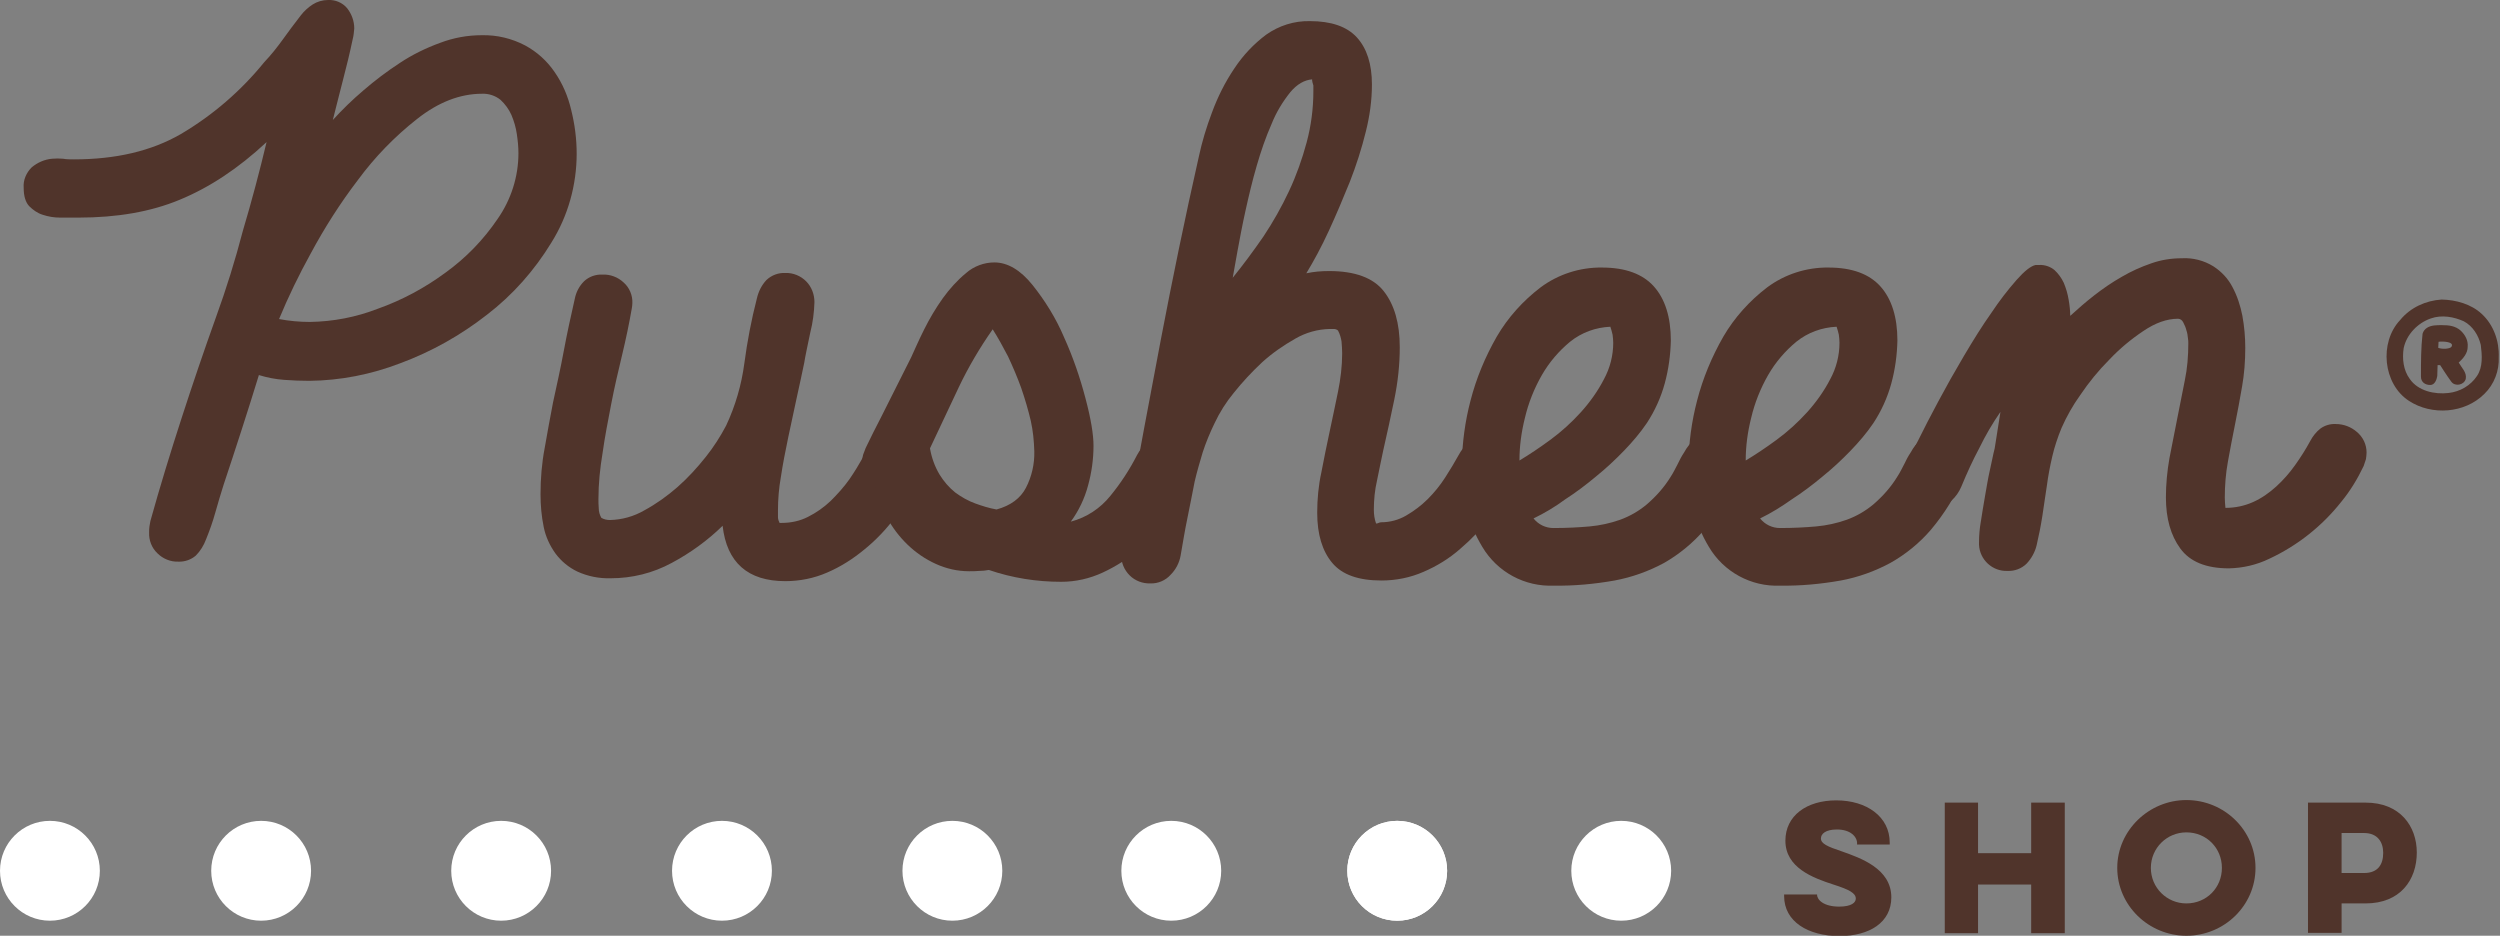
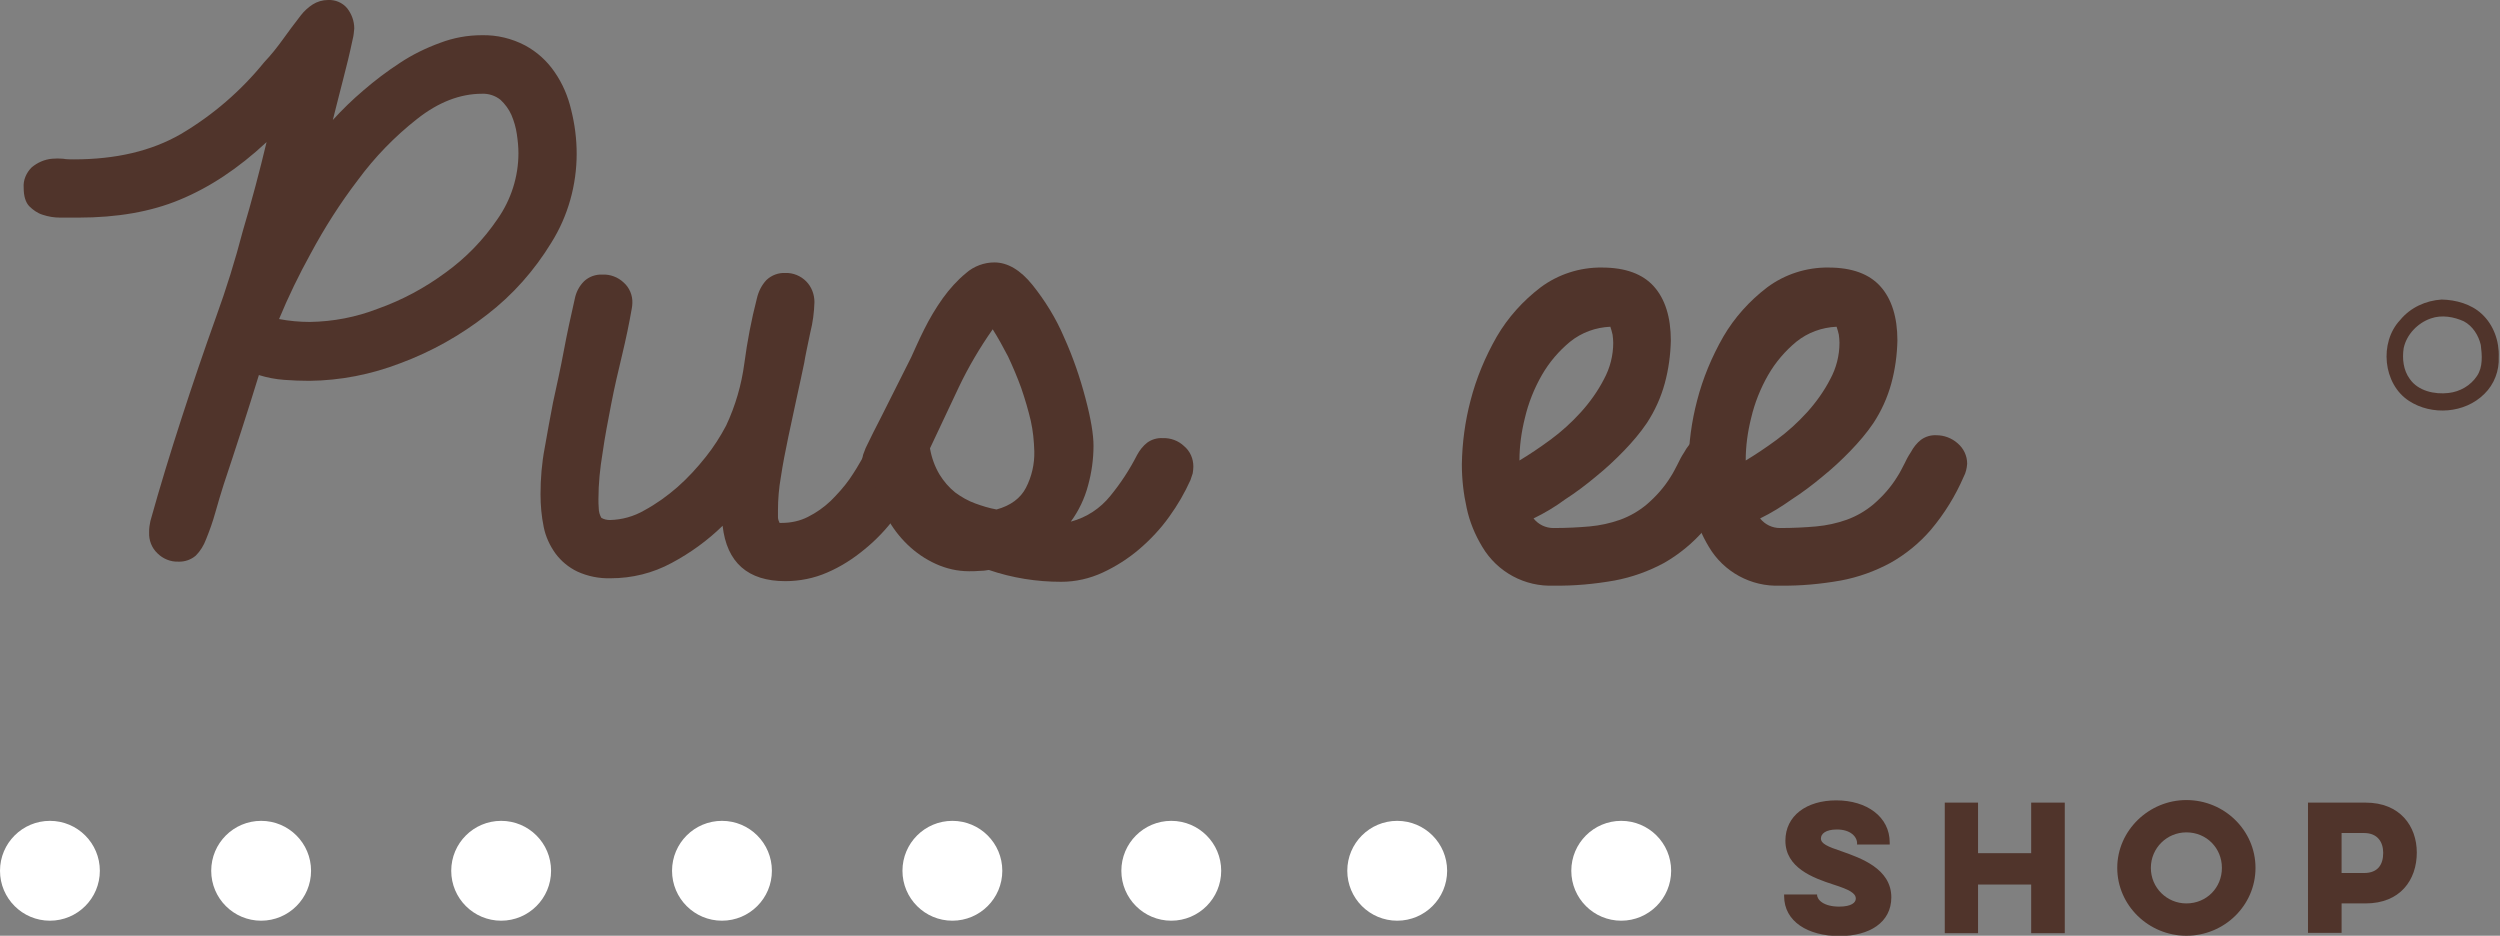
<svg xmlns="http://www.w3.org/2000/svg" version="1.1" id="Layer_1" x="0px" y="0px" viewBox="0 0 781.2 292.4" style="enable-background:new 0 0 781.2 292.4;" xml:space="preserve">
  <rect x="0" y="0" width="781.2" height="292.4" fill="#808080" stroke="none" />
  <style type="text/css">
	.st0{fill:#50342B;}
	.st1{fill:#FFFFFF;}
</style>
  <title>Artboard 1</title>
  <g id="LogoType">
    <path class="st0" d="M83.3,44.4c-8.9,8.3-17.9,14.2-27.1,18C47.1,66.2,36.5,68,24.5,68h-5.7c-1.9,0-3.7-0.3-5.5-0.9   c-1.6-0.5-3-1.5-4.2-2.7c-1.1-1.2-1.7-3.1-1.7-5.7c-0.2-2.4,0.8-4.7,2.5-6.4c1.8-1.5,4-2.5,6.4-2.7c1.1-0.1,2.3-0.1,3.4,0   c1.1,0.2,2.3,0.2,3.4,0.2c13.1,0,24.2-2.6,33.4-7.9c10-5.9,18.8-13.5,26.1-22.5c2.1-2.2,4-4.6,5.8-7.1C90.1,9.9,92,7.4,94,4.8   c1-1.3,2.3-2.5,3.7-3.4c1.4-0.9,3.1-1.4,4.8-1.4c2.3-0.1,4.5,0.8,6,2.6c1.4,1.8,2.2,4,2.2,6.3c-0.1,1.1-0.2,2.3-0.5,3.4   c-0.9,4.3-1.9,8.4-3,12.6s-2.1,8.3-3.2,12.6c3-3.3,6.1-6.3,9.5-9.2c3.6-3.1,7.4-6,11.4-8.6c3.9-2.6,8.2-4.7,12.6-6.3   c4.2-1.6,8.6-2.4,13.1-2.4c4.7-0.1,9.3,1,13.5,3.2c3.7,2,6.8,4.8,9.2,8.3c2.5,3.6,4.2,7.6,5.2,11.9c1.1,4.4,1.7,9,1.7,13.6   c0,9.8-2.7,19.5-7.9,27.8c-5.3,8.7-12.1,16.4-20.2,22.6c-8.2,6.4-17.3,11.5-27,15.1c-9.1,3.5-18.7,5.4-28.4,5.5   c-2.6,0-5.2-0.1-7.9-0.3c-2.7-0.2-5.3-0.7-7.9-1.5c-3.5,11.4-7.2,22.8-11,34.2c-0.9,2.9-1.8,5.8-2.6,8.7c-0.8,2.9-1.8,5.7-2.9,8.4   c-0.7,1.9-1.8,3.7-3.2,5.1c-1.5,1.3-3.5,2-5.5,1.9c-2.4,0.1-4.8-0.9-6.5-2.6c-1.8-1.7-2.7-4.1-2.6-6.5c0-0.6,0-1.3,0.1-1.9   c0.1-0.5,0.2-1.1,0.3-1.7c3-10.8,6.3-21.5,9.7-32s7-21.1,10.8-31.7c3.2-8.8,6-17.8,8.4-27C78.7,62.7,81.1,53.6,83.3,44.4z    M87.2,99.7c3.2,0.6,6.4,0.9,9.6,0.9c7.3-0.1,14.5-1.5,21.2-4.1c7.6-2.7,14.7-6.5,21.2-11.3c6.4-4.6,11.9-10.3,16.3-16.8   c4.2-6,6.5-13.2,6.5-20.5c0-2-0.2-4-0.5-6c-0.3-2.1-0.9-4.1-1.7-6c-0.8-1.8-2-3.4-3.4-4.7c-1.6-1.3-3.7-2-5.8-1.9   c-6.8,0-13.6,2.6-20.3,7.9c-7,5.5-13.2,11.9-18.5,19.1c-5.5,7.2-10.4,14.9-14.7,22.9C93.4,85.9,90.1,92.7,87.2,99.7z" />
    <path class="st0" d="M187,156c0,0.8,0,1.7,0.1,2.9c0,1,0.3,2,0.8,2.9c0.8,0.5,1.8,0.7,2.7,0.7c3.8-0.1,7.4-1.1,10.7-3   c3.7-2,7.2-4.5,10.4-7.3c3.3-2.9,6.2-6.1,8.9-9.5c2.4-3,4.5-6.3,6.3-9.7c2.9-6.2,4.8-12.7,5.7-19.5s2.2-13.6,3.9-20.2   c0.5-2.2,1.5-4.2,3-5.8c1.6-1.5,3.7-2.3,5.9-2.2c2.4-0.1,4.8,0.9,6.5,2.6s2.6,4.1,2.6,6.5c-0.1,3.2-0.5,6.4-1.3,9.5   c-0.8,3.9-1.5,7-1.9,9.5c-0.6,3-1.4,6.6-2.3,10.7s-1.8,8.3-2.7,12.6s-1.7,8.4-2.3,12.4c-0.6,3.4-0.9,6.9-0.9,10.4v2.1   c0,0.6,0.2,1.2,0.5,1.8h0.7c2.8,0,5.7-0.6,8.2-1.9c2.6-1.3,5-3,7.1-5c2.1-2.1,4.1-4.3,5.8-6.7c1.6-2.3,3.1-4.8,4.5-7.3   c1.7-3.5,4.3-5.3,8-5.3c2.4,0,4.8,0.9,6.6,2.5c1.9,1.6,3,3.9,3,6.4c-0.1,1.4-0.4,2.8-1.1,4.1c-1.7,4.1-4,8-6.7,11.5   c-2.8,3.7-6,7.1-9.6,10c-3.5,2.9-7.4,5.4-11.6,7.2c-4.1,1.8-8.6,2.7-13.1,2.7c-11.7,0-18.3-5.8-19.6-17.3   c-4.7,4.6-10.1,8.5-15.9,11.6c-5.9,3.2-12.4,4.8-19.1,4.8c-3.6,0.1-7.1-0.6-10.4-2.1c-2.7-1.3-5-3.2-6.8-5.6   c-1.8-2.5-3.1-5.3-3.7-8.3c-0.7-3.4-1-6.8-1-10.3c0-4.8,0.4-9.7,1.3-14.4c0.8-4.7,1.7-9.4,2.6-14.2c1.2-5.5,2.4-10.9,3.4-16.3   s2.2-10.8,3.4-16.1c0.4-2.1,1.4-4,2.9-5.5c1.6-1.5,3.7-2.2,5.8-2.1c2.4-0.1,4.8,0.8,6.6,2.5c1.8,1.6,2.8,4,2.7,6.4   c0,0.6-0.1,1.2-0.2,1.8c-0.8,4.6-1.8,9.4-3,14.4S192,121,191,126.2c-1,5.2-2,10.3-2.7,15.3C187.5,146.3,187,151.1,187,156z" />
    <path class="st0" d="M273.5,151.7c-2.6-1.5-4.2-4.3-4.1-7.3c0-0.8,0.1-1.6,0.3-2.3c0.2-0.6,0.5-1.3,0.8-2.1   c0.8-1.7,1.6-3.3,2.4-4.9s1.6-3.2,2.4-4.7l9.4-18.7c1.1-2.4,2.4-5.4,4.1-8.8s3.6-6.6,5.8-9.7c2.1-2.9,4.5-5.6,7.3-7.9   c2.4-2.1,5.6-3.3,8.8-3.3c4.1,0,8.1,2.3,11.9,7c4,5,7.4,10.5,9.9,16.4c2.8,6.2,5,12.6,6.7,19.1c1.7,6.4,2.5,11.3,2.5,14.8   c0,4.2-0.6,8.4-1.7,12.4c-1.1,4.1-2.9,7.9-5.4,11.3c4.9-1.3,9.2-4.1,12.4-8.1c3.2-3.9,6-8.2,8.3-12.7c0.8-1.5,1.9-2.9,3.2-3.9   c1.4-1,3.1-1.5,4.8-1.4c2.5-0.1,4.9,0.8,6.7,2.5c1.9,1.6,2.9,3.9,2.9,6.4c0,0.7-0.1,1.4-0.2,2.1c-0.2,0.6-0.4,1.3-0.7,2.1   c-1.8,4-4,7.8-6.6,11.4c-2.7,3.8-5.9,7.2-9.4,10.2c-3.4,2.9-7.3,5.4-11.4,7.3c-4.1,1.9-8.5,2.9-13,2.9c-7.7,0-15.3-1.2-22.6-3.7   c-1,0.2-2.1,0.3-3.1,0.3c-1,0.1-2,0.1-3.1,0.1c-3.6,0-7.1-0.8-10.4-2.3s-6.2-3.5-8.8-6c-2.6-2.5-4.8-5.4-6.5-8.6   C275.4,158.5,274.2,155.2,273.5,151.7z M310.2,102.9c-4,5.7-7.6,11.8-10.6,18.1c-3,6.3-6,12.7-9,19.1c0.5,2.9,1.5,5.7,3,8.2   c1.3,2.1,2.9,4,4.9,5.6c1.9,1.4,4,2.6,6.2,3.4c2.2,0.8,4.4,1.5,6.7,1.9c4.4-1.2,7.5-3.5,9.2-6.8c1.8-3.5,2.7-7.4,2.6-11.4   c-0.1-3.2-0.4-6.4-1.1-9.5c-0.8-3.4-1.8-6.8-3-10.3c-1.2-3.3-2.6-6.6-4.1-9.8C313.5,108.5,311.9,105.6,310.2,102.9L310.2,102.9z" />
-     <path class="st0" d="M359.5,182.3c-2.4,0.1-4.8-0.8-6.5-2.5s-2.7-4-2.6-6.4c0-1.8,0.2-3.6,0.7-5.4c0.5-1.9,0.8-3.7,1.1-5.4   c3.5-19,7-38,10.6-56.8S370.3,68,374.6,49c1-4.7,2.4-9.3,4.1-13.8c1.8-4.9,4.1-9.5,7-13.8c2.7-4.1,6.1-7.7,10-10.6   c4-2.8,8.7-4.3,13.6-4.2c6.7,0,11.6,1.7,14.7,5.1s4.7,8.3,4.7,14.7c0,5-0.7,9.9-1.9,14.7c-1.3,5.3-3,10.6-5,15.7   c-2.1,5.2-4.3,10.4-6.6,15.4s-4.7,9.4-7,13.2c2.3-0.5,4.7-0.7,7.1-0.7c8.1,0,13.8,2.1,17.1,6.3c3.3,4.2,5,10,5,17.5   c0,5.5-0.6,10.9-1.7,16.3s-2.3,10.8-3.5,16.1c-0.6,3-1.3,6.1-1.9,9.2c-0.7,3-1,6.1-1,9.2c0,1.5,0.2,2.9,0.7,4.3   c0.3,0,0.6-0.1,0.8-0.2s0.5-0.2,0.8-0.2c2.7,0,5.4-0.7,7.8-2.1c2.4-1.4,4.7-3.1,6.7-5.1c2.1-2.1,3.9-4.3,5.5-6.8s3-4.8,4.2-7   c0.8-1.5,1.9-2.9,3.2-3.9c1.4-1,3.1-1.5,4.8-1.4c2.5-0.1,4.9,0.8,6.7,2.5c1.9,1.6,2.9,3.9,2.9,6.4c0,0.7-0.1,1.4-0.2,2.1   c-0.2,0.6-0.4,1.3-0.7,2.1c-1.7,4.1-4,8-6.7,11.5c-2.8,3.7-6,7-9.5,10c-3.4,3-7.3,5.4-11.5,7.2c-4.1,1.8-8.6,2.7-13.1,2.7   c-7.2,0-12.3-1.8-15.4-5.5s-4.7-8.9-4.7-15.7c0-4.2,0.4-8.5,1.3-12.6c0.8-4.3,1.7-8.5,2.6-12.8s1.8-8.4,2.6-12.4   c0.8-3.9,1.3-8,1.3-12c0-1.2-0.1-2.4-0.2-3.7c-0.2-1.2-0.5-2.3-1.1-3.4c-0.3-0.3-0.8-0.5-1.3-0.5h-1.3c-3.8,0.1-7.4,1.1-10.7,3   c-3.7,2.1-7.2,4.5-10.4,7.4c-3.2,3-6.2,6.2-8.9,9.6c-2.4,2.9-4.4,6.1-6,9.5c-1.4,2.9-2.7,6-3.7,9.1c-0.9,3-1.8,6.1-2.5,9.1   c-0.8,4-1.5,7.8-2.3,11.6s-1.4,7.7-2.1,11.6c-0.4,2.2-1.5,4.3-3.1,5.9C364.2,181.4,361.8,182.4,359.5,182.3z M410,24.8   c-2.4,0.2-4.7,1.5-6.8,4c-2.4,3-4.4,6.3-5.8,9.8c-1.9,4.3-3.4,8.7-4.7,13.2c-1.4,4.8-2.5,9.5-3.5,14s-1.8,8.8-2.5,12.6   s-1.2,6.6-1.5,8.4c3.3-4.1,6.5-8.4,9.6-12.9c3-4.5,5.7-9.3,8-14.2s4.1-10,5.5-15.2s2.1-10.6,2.1-16v-1.8   C410.2,26.1,410,25.4,410,24.8z" />
    <path class="st0" d="M479.2,162c1.5,1.9,3.8,3,6.2,3c4.1,0,7.9-0.2,11.3-0.5c3.3-0.3,6.5-1,9.6-2.1c3-1.1,5.8-2.7,8.3-4.8   c2.9-2.5,5.5-5.4,7.5-8.7c0.8-1.2,1.4-2.5,2.1-3.8c0.6-1.3,1.3-2.6,2.1-3.8c0.8-1.5,1.9-2.9,3.2-3.9c1.4-1,3.1-1.5,4.8-1.4   c2.4,0,4.8,0.9,6.6,2.5c1.9,1.6,3,3.9,3,6.4c-0.1,1.4-0.4,2.8-1.1,4.1c-2.6,6-6,11.5-10.2,16.5c-3.6,4.2-7.9,7.7-12.6,10.4   c-4.8,2.6-10.1,4.5-15.5,5.5c-6.2,1.1-12.6,1.7-18.9,1.6c-9.1,0.4-17.7-4.2-22.4-12.1c-2.3-3.8-4-7.9-4.9-12.2   c-1-4.5-1.5-9-1.5-13.6c0.1-6.7,1-13.4,2.7-19.9c1.8-7,4.6-13.7,8.2-20c3.5-6,8.2-11.2,13.7-15.4c5.5-4.1,12.3-6.3,19.2-6.2   c7.3,0,12.7,2,16.2,5.9s5.3,9.6,5.3,16.9c-0.1,4.5-0.7,9-1.9,13.4s-3.1,8.6-5.6,12.4c-2.1,3.1-4.5,5.9-7.1,8.6   c-2.8,2.9-5.7,5.6-8.8,8.1c-3.1,2.6-6.3,5-9.7,7.2C485.9,158.4,482.7,160.3,479.2,162z M474.8,143.9c3-1.8,6.3-4,9.7-6.5   c3.4-2.5,6.6-5.4,9.5-8.6c2.8-3.1,5.3-6.6,7.2-10.3c1.9-3.5,2.9-7.4,2.9-11.4c0-0.8-0.1-1.7-0.2-2.5c-0.2-0.8-0.4-1.7-0.7-2.5   c-4.6,0.2-9,1.8-12.6,4.7c-3.5,2.9-6.5,6.4-8.8,10.4c-2.4,4.2-4.2,8.7-5.3,13.4C475.4,135,474.8,139.4,474.8,143.9z" />
    <path class="st0" d="M550,162c1.5,1.9,3.8,3,6.2,3c4.1,0,7.9-0.2,11.3-0.5c3.3-0.3,6.5-1,9.6-2.1c3-1.1,5.8-2.7,8.3-4.8   c2.9-2.5,5.5-5.4,7.5-8.7c0.8-1.2,1.4-2.5,2.1-3.8c0.6-1.3,1.3-2.6,2.1-3.8c0.8-1.5,1.9-2.9,3.2-3.9c1.4-1,3.1-1.5,4.8-1.4   c2.4,0,4.8,0.9,6.6,2.5c1.9,1.6,3,3.9,3,6.4c-0.1,1.4-0.4,2.8-1.1,4.1c-2.6,6-6,11.5-10.2,16.5c-3.6,4.2-7.9,7.7-12.7,10.4   c-4.8,2.6-10.1,4.5-15.5,5.5c-6.2,1.1-12.6,1.7-18.9,1.6c-9.1,0.4-17.7-4.3-22.3-12.1c-2.3-3.8-4-7.9-4.9-12.2   c-1-4.5-1.5-9-1.5-13.6c0.1-6.7,1-13.4,2.7-19.9c1.8-7,4.6-13.7,8.2-20c3.5-6,8.2-11.2,13.7-15.4c5.5-4.1,12.3-6.3,19.2-6.2   c7.3,0,12.7,2,16.2,5.9s5.3,9.6,5.3,16.9c-0.1,4.5-0.7,9-1.9,13.4s-3.1,8.6-5.6,12.4c-2.1,3.1-4.5,5.9-7.1,8.6   c-2.8,2.9-5.7,5.6-8.8,8.1c-3.1,2.6-6.3,5-9.7,7.2C556.7,158.3,553.5,160.3,550,162z M545.5,143.9c3-1.8,6.3-4,9.7-6.5   s6.6-5.4,9.5-8.6c2.8-3.1,5.3-6.6,7.2-10.3c1.9-3.5,2.9-7.4,2.9-11.4c0-0.8-0.1-1.7-0.2-2.5c-0.2-0.8-0.4-1.7-0.7-2.5   c-4.6,0.2-9,1.8-12.6,4.7c-3.5,2.9-6.5,6.4-8.8,10.4c-2.4,4.2-4.2,8.7-5.3,13.4C546.1,135,545.5,139.4,545.5,143.9z" />
-     <path class="st0" d="M618.5,140c-2.1,3.9-3.9,7.9-5.6,12c-0.7,1.7-1.8,3.3-3.2,4.5c-1.5,1.2-3.3,1.8-5.2,1.7   c-2.4,0-4.7-0.9-6.5-2.5c-1.9-1.6-2.9-3.9-2.9-6.4c0.1-1.1,0.2-2.3,0.5-3.4c1.1-2.8,2.3-5.5,3.7-8.1c1.8-3.7,4-7.9,6.4-12.4   s5.1-9.3,8-14.2s5.7-9.4,8.6-13.5c2.4-3.6,5-7,7.9-10.3c2.4-2.7,4.4-4.3,5.9-4.6h1.1c1.7-0.1,3.5,0.5,4.8,1.6   c1.2,1.1,2.2,2.5,2.9,4c0.7,1.7,1.2,3.4,1.5,5.2c0.3,1.7,0.5,3.4,0.5,5.1c2.3-2.1,4.8-4.3,7.5-6.4s5.6-4.1,8.6-5.8   c2.9-1.7,6-3.1,9.2-4.2c3.1-1.1,6.3-1.6,9.6-1.6c3.4-0.2,6.9,0.7,9.8,2.5c2.5,1.6,4.6,3.8,6,6.5c1.5,2.8,2.5,5.9,3.1,9   c0.6,3.3,0.9,6.6,0.9,10c0,4.1-0.3,8.1-1,12.1s-1.4,7.9-2.2,11.8s-1.5,7.7-2.2,11.5s-1,7.6-1,11.4c0,1.1,0.1,2.1,0.2,3.2   c3,0,5.9-0.6,8.6-1.8c2.7-1.2,5.1-2.9,7.3-4.9s4.2-4.3,5.9-6.7s3.3-4.9,4.7-7.5c0.8-1.5,1.9-2.9,3.2-3.9c1.4-1,3.1-1.5,4.8-1.4   c2.4,0,4.8,0.9,6.6,2.5c1.9,1.6,3,3.9,3,6.4c0,0.7-0.1,1.4-0.2,2.1c-0.2,0.6-0.4,1.3-0.7,2.1c-1.9,4-4.2,7.8-7,11.2   c-6,7.6-13.7,13.7-22.5,17.8c-3.9,1.9-8.2,2.9-12.6,3c-7.2,0-12.2-2.1-15.2-6.2s-4.5-9.4-4.5-16c0-4.1,0.4-8.2,1.1-12.2   c0.8-4,1.6-8.1,2.4-12.2s1.6-8.1,2.4-12.1c0.8-3.8,1.1-7.7,1.1-11.6c0-0.5,0-1-0.1-1.5c-0.1-0.9-0.2-1.8-0.5-2.6   c-0.2-0.9-0.6-1.7-1-2.5c-0.3-0.6-0.9-1.1-1.6-1.1c-3.5,0-7.1,1.3-10.8,3.8c-3.9,2.6-7.5,5.6-10.7,9c-3.4,3.4-6.4,7.1-9.1,11.1   c-2.3,3.2-4.2,6.6-5.8,10.2c-1.2,2.9-2.2,5.9-2.9,8.9s-1.3,6.1-1.7,9.2c-0.5,3.1-0.9,6.2-1.4,9.4s-1.1,6.2-1.8,9.2   c-0.5,2.1-1.6,4.1-3.1,5.7c-1.6,1.6-3.8,2.4-6,2.3c-4.7,0.2-8.7-3.5-8.9-8.2c0-0.2,0-0.5,0-0.7c0-2.2,0.2-4.5,0.6-6.7   c0.4-2.5,0.8-5.1,1.3-7.9s0.9-5.4,1.5-8s1-4.9,1.5-6.8l1.8-11.4C622.6,132.3,620.4,136.1,618.5,140z" />
    <g>
      <path class="st0" d="M763,93.6c4.4,0.1,9.2,1.4,12.5,4.5c3.7,3.4,5.5,8.5,5.3,13.5c0.2,4.2-1.4,8.5-4.5,11.5    c-6.1,6.1-16.4,6.8-23.5,2.2c-8.2-5.3-9.4-18.3-2.8-25.3C753.2,96.1,758,93.9,763,93.6L763,93.6z M759.6,99.5    c-4.1,1.4-7.6,5-8.5,9.3c-0.5,3.3-0.1,6.9,1.9,9.6c2.6,3.8,7.8,4.9,12.1,4.4c3.6-0.4,6.9-2.3,8.9-5.3c1.9-2.8,1.6-6.5,1.2-9.7    c-0.7-3-2.5-5.9-5.3-7.4C766.8,99,763,98.3,759.6,99.5z" />
-       <path class="st0" d="M757,104.3c0.5-1.7,2-2.4,3.6-2.6c0.8-0.1,1.6-0.1,2.4-0.1c2.2,0,4.2,0.2,5.9,1.7c1.4,1.3,2.4,3.1,2.2,5.1    c0,2-1.4,3.6-2.8,4.9c0.9,1.6,2.6,3.1,2.2,5.1c-0.5,1.9-3.3,2.5-4.5,0.9s-3.5-5.2-3.5-5.2h-0.8c0,0-0.1,3.1-0.1,3.4    c-0.2,1.2-0.8,2.8-2.2,2.8c-1.6,0-2.9-0.9-2.9-2.6C756.5,113.1,756.5,108.7,757,104.3z M762,106.8c0,0.5-0.1,1.4-0.1,1.9    c1.4,0.5,3.6,0.3,4.1-0.3C767.1,106.8,763.4,106.6,762,106.8L762,106.8z" />
    </g>
  </g>
  <g id="Dots">
    <circle class="st1" cx="15.6" cy="272.1" r="15.6" />
    <circle class="st1" cx="81.6" cy="272.1" r="15.6" />
    <circle class="st1" cx="156.6" cy="272.1" r="15.6" />
    <circle class="st1" cx="225.6" cy="272.1" r="15.6" />
    <circle class="st1" cx="297.6" cy="272.1" r="15.6" />
    <circle class="st1" cx="366" cy="272.1" r="15.6" />
    <circle class="st1" cx="436.6" cy="272.1" r="15.6" />
  </g>
  <g id="SHOP_4_">
    <path class="st0" d="M567.8,279.3v0.3c0,1.6,2.1,3.7,6.9,3.7c3.9,0,5.2-1.3,5.2-2.5c0-1.7-2-2.8-7-4.4c-6.5-2.1-15-5.3-15-13.7   c0-7.8,6.6-12.6,15.9-12.6c9.5,0,16.7,5.1,16.7,13.2v0.6h-10.2v-0.4c0-2-2-4.3-6.3-4.3c-3.6,0-5,1.4-5,2.8c0,1.6,1.9,2.5,6.7,4.1   c5.6,2,15.3,5.3,15.3,14.3c0,7.9-6.9,12.1-16.2,12.1c-9.8,0-17.3-4.5-17.3-12.5v-0.5H567.8z" />
    <path class="st0" d="M645.2,250.8v40.8h-10.5v-15.2h-16.6v15.2h-10.4v-40.8h10.4v15.8h16.6v-15.8H645.2z" />
    <path class="st0" d="M683.2,250c11.9,0,21.6,9.5,21.6,21.2c0,11.7-9.7,21.2-21.6,21.2c-11.8,0-21.6-9.5-21.6-21.2   C661.6,259.5,671.5,250,683.2,250z M683.2,282.3c6.3,0,11.1-4.9,11.1-11.1s-4.8-11.1-11.1-11.1c-6.1,0-11.1,4.9-11.1,11.1   S677.1,282.3,683.2,282.3z" />
    <path class="st0" d="M721.2,250.8h18c10.8,0,16,7.4,16,15.6c0,8.6-5.2,15.9-16,15.9h-7.5v9.2h-10.5V250.8z M731.7,260.3v12.5h7   c4.4,0,6-2.7,6-6.3c0-3.2-1.6-6.2-6-6.2H731.7z" />
  </g>
-   <circle class="st1" cx="436.6" cy="272.1" r="15.6" />
  <circle class="st1" cx="506.6" cy="272.1" r="15.6" />
</svg>